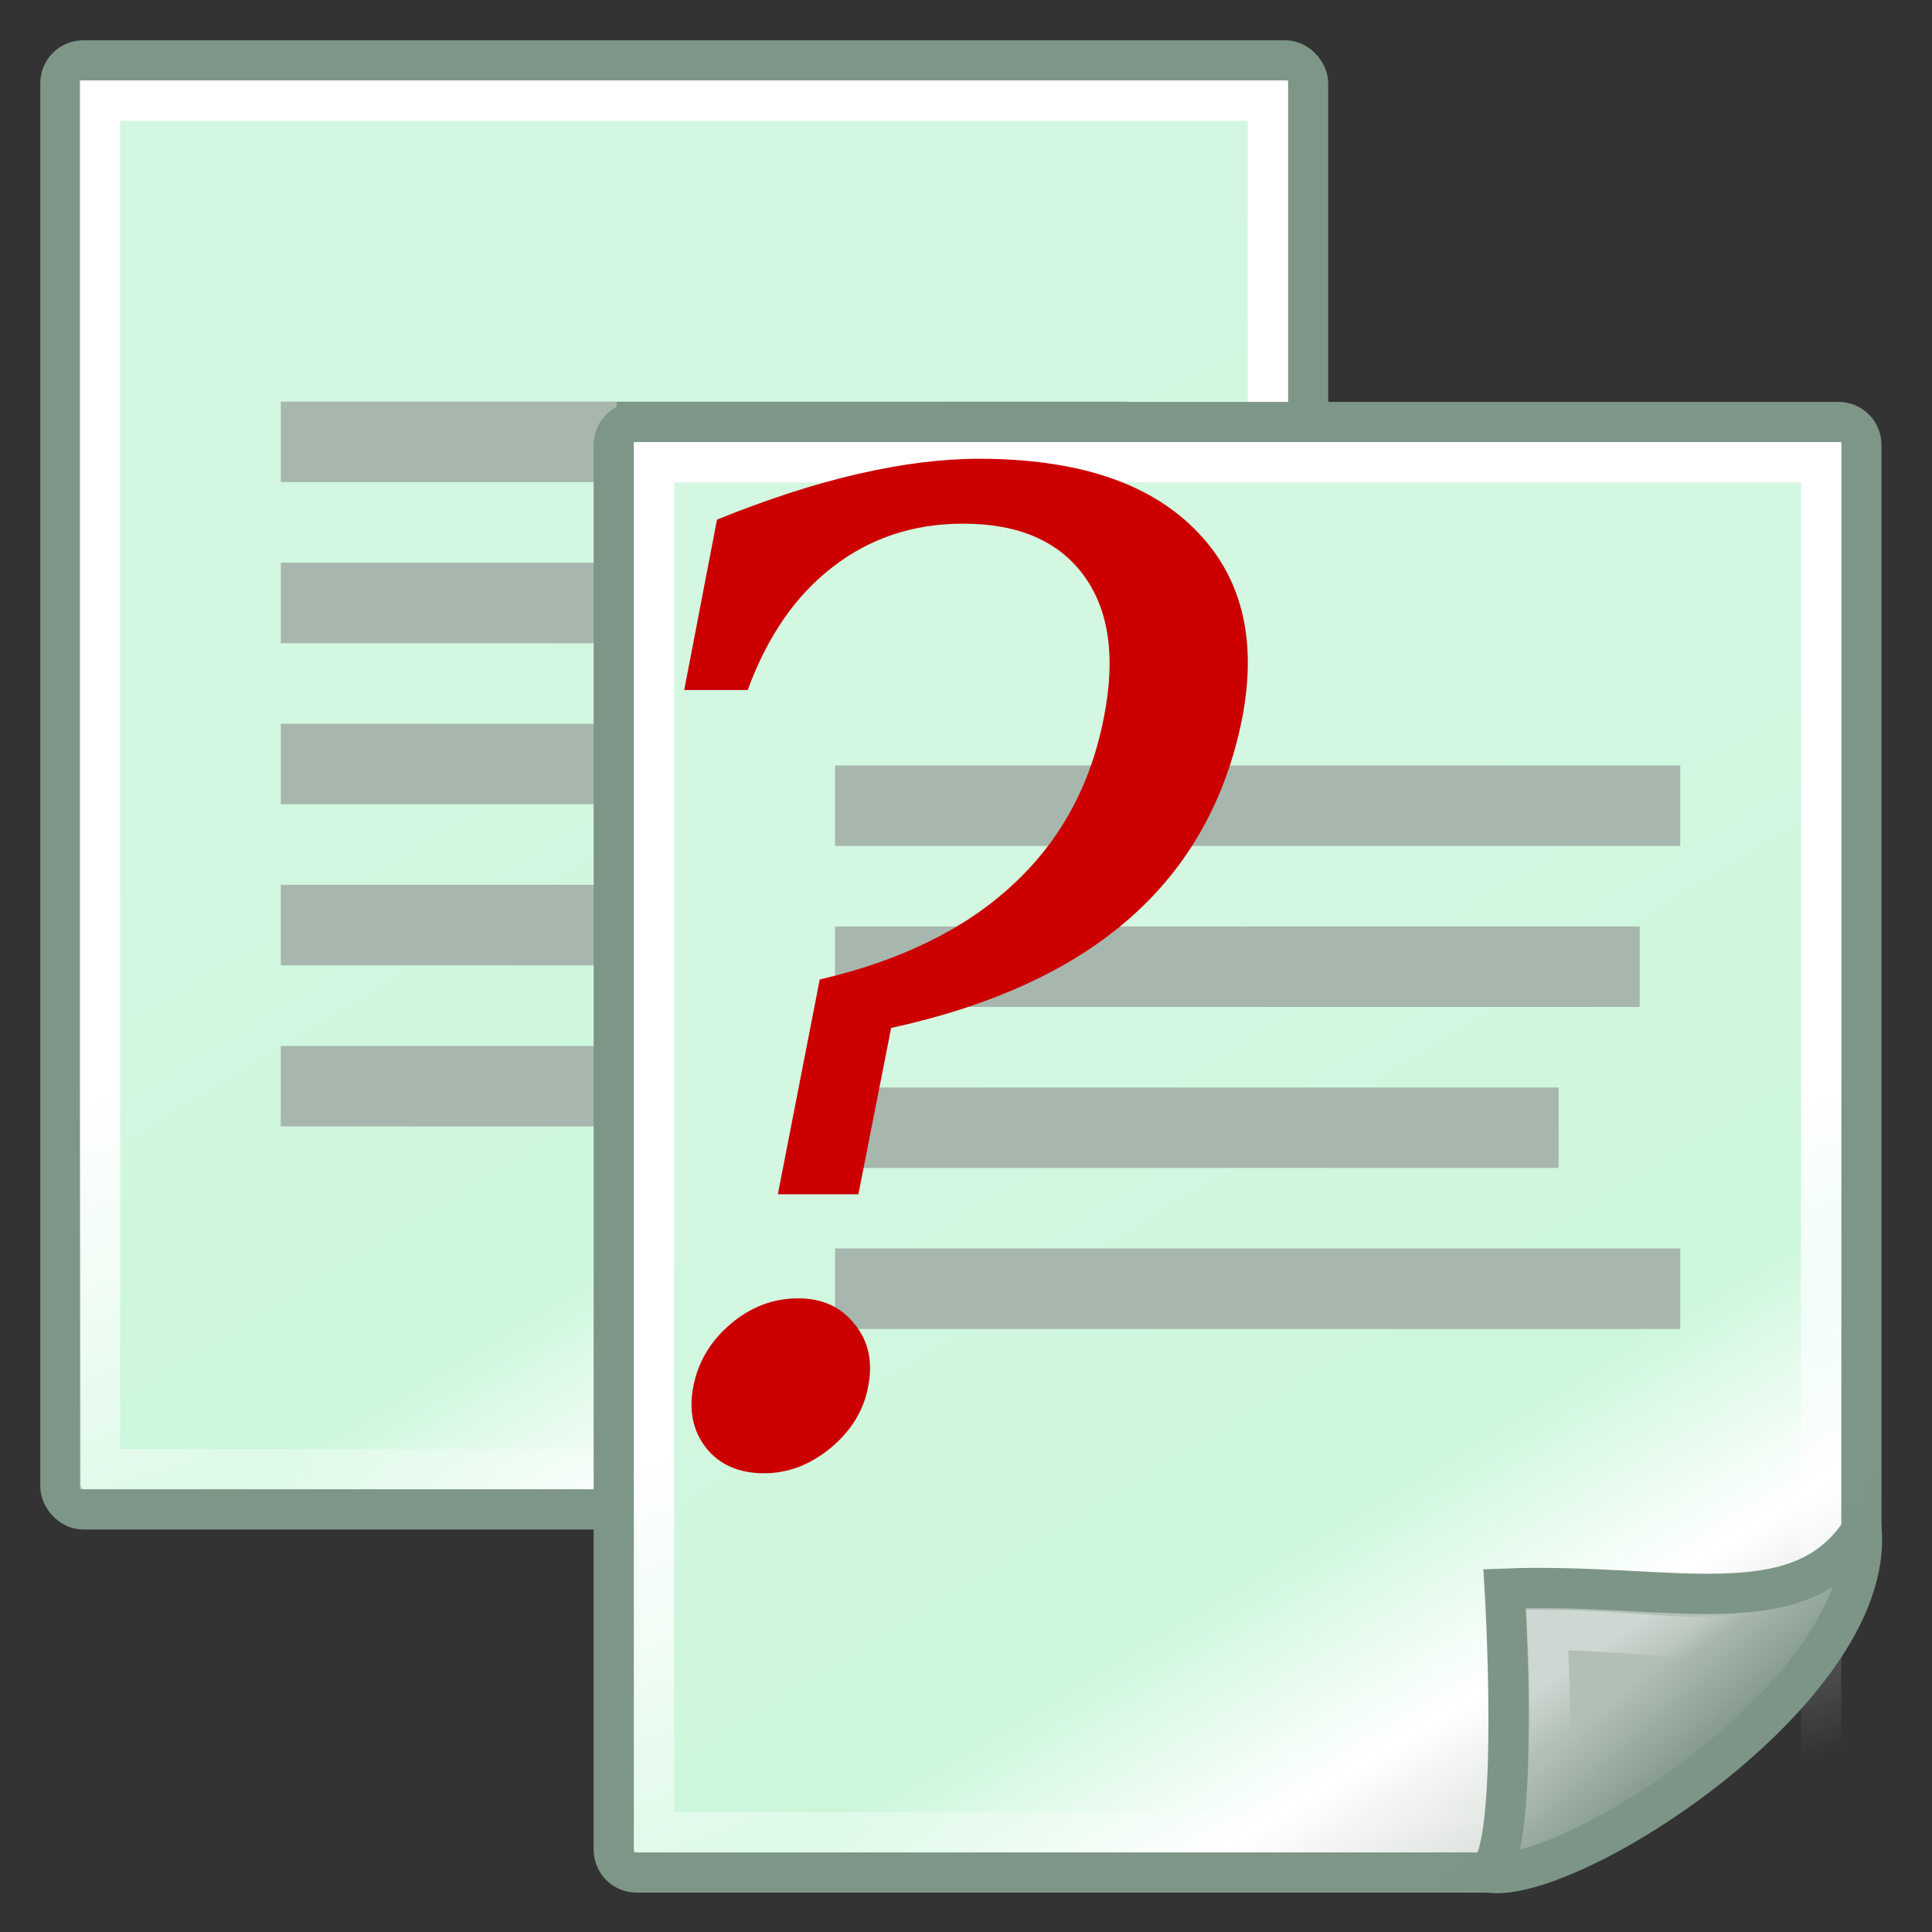
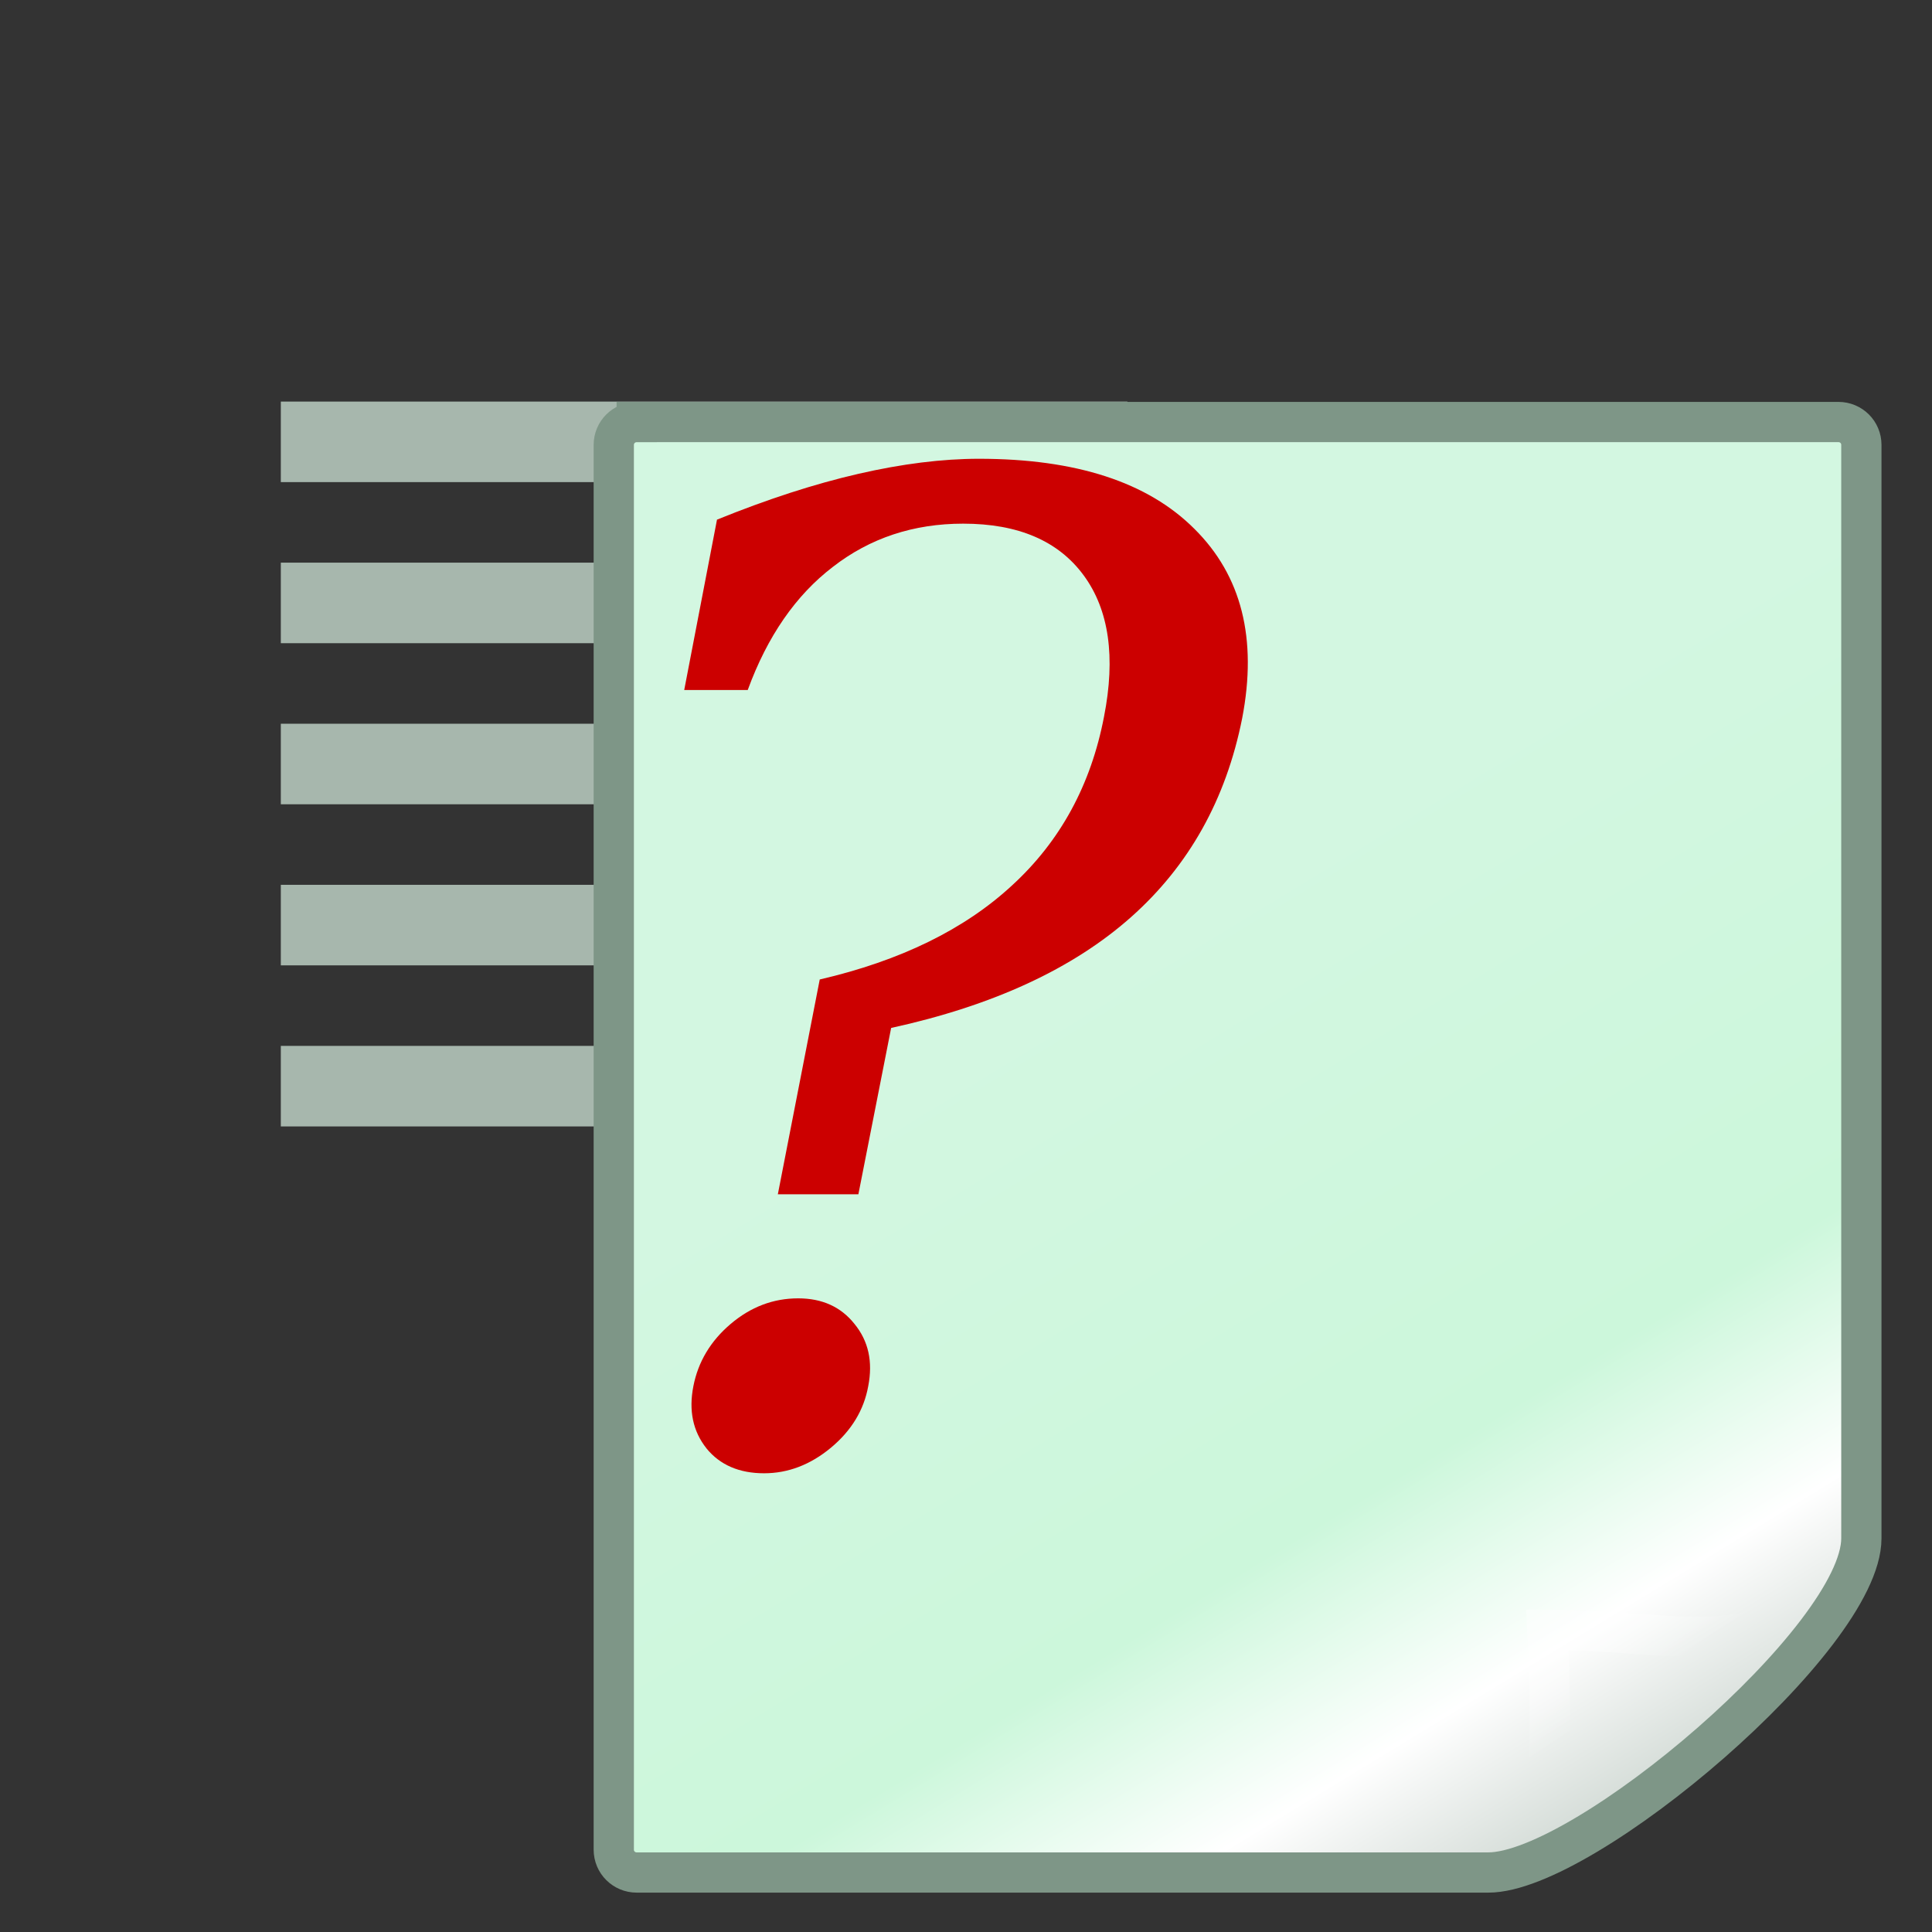
<svg xmlns="http://www.w3.org/2000/svg" xmlns:xlink="http://www.w3.org/1999/xlink" width="48" height="48" version="1.0">
  <rect width="100%" height="100%" fill="#333333" stroke="none" />
  <defs>
    <linearGradient id="d">
      <stop offset="0" stop-color="#d3f7e1" />
      <stop offset=".599" stop-color="#ccf7db" />
      <stop offset=".828" stop-color="#fff" />
      <stop offset="1" stop-color="#d3dbd6" />
    </linearGradient>
    <linearGradient id="c">
      <stop offset="0" stop-color="#fff" />
      <stop offset="1" stop-color="#fff" stop-opacity="0" />
    </linearGradient>
    <linearGradient id="b">
      <stop offset="0" stop-color="#6f8979" />
      <stop offset="1" stop-color="#b1bfb6" />
    </linearGradient>
    <linearGradient id="a">
      <stop offset="0" stop-color="#fff" />
      <stop offset="1" stop-color="#fff" stop-opacity="0" />
    </linearGradient>
    <linearGradient xlink:href="#a" id="j" x1="33.396" x2="34.17" y1="36.921" y2="38.07" gradientTransform="translate(6.908 3.643)" gradientUnits="userSpaceOnUse" />
    <linearGradient xlink:href="#b" id="i" x1="35.997" x2="33.665" y1="40.458" y2="37.771" gradientTransform="translate(6.908 4.018)" gradientUnits="userSpaceOnUse" />
    <linearGradient xlink:href="#c" id="h" x1="26.076" x2="30.811" y1="26.697" y2="42.007" gradientTransform="matrix(.999 0 0 1 6.737 4.018)" gradientUnits="userSpaceOnUse" />
    <linearGradient xlink:href="#d" id="g" x1="22.308" x2="35.785" y1="18.992" y2="39.498" gradientTransform="matrix(1.067 0 0 .989 5.138 4.02)" gradientUnits="userSpaceOnUse" />
    <linearGradient xlink:href="#c" id="f" x1="26.076" x2="30.811" y1="26.697" y2="42.007" gradientTransform="matrix(1 0 0 .999 -7.031 -4.959)" gradientUnits="userSpaceOnUse" />
    <linearGradient xlink:href="#d" id="e" x1="22.308" x2="35.785" y1="18.992" y2="39.498" gradientTransform="matrix(1.067 0 0 .988 -8.611 -4.958)" gradientUnits="userSpaceOnUse" />
  </defs>
-   <rect width="30.998" height="35.999" x="1.501" y="1.501" fill="url(#e)" fill-rule="evenodd" stroke="#7e9687" rx=".567" ry=".567" />
-   <rect width="29.014" height="34.002" x="2.486" y="2.499" fill="none" stroke="url(#f)" stroke-width="1" rx="0" ry="0" />
  <path fill="#a7b7ad" fill-rule="evenodd" d="M6.977 9.977h21.032v2.001H6.977zm0 4.002h20.03v2.001H6.977zm0 4.002h18.027v2.001H6.977zm0 4.002h21.032v2.001H6.977zm0 4.002h13.02v2.001H6.977z" color="#000" overflow="visible" style="marker:none" />
  <path fill="url(#g)" fill-rule="evenodd" stroke="#7e9687" d="M15.819 10.485h29.856c.316 0 .57.253.57.567v27.167c0 2.476-6.88 8.303-9.268 8.303H15.819c-.316 0-.57-.253-.57-.567V11.053c0-.314.254-.567.57-.567z" />
-   <rect width="28.997" height="34.041" x="16.249" y="11.484" fill="none" stroke="url(#h)" rx="0" ry="0" />
-   <path fill="url(#i)" fill-rule="evenodd" stroke="#7d9586" stroke-width="1" d="M36.967 46.521c2.03.33 9.589-4.53 9.284-8.498-1.563 2.423-4.759 1.287-8.867 1.446 0 0 .395 6.552-.417 7.052z" color="#000" overflow="visible" style="marker:none" />
  <path fill="none" stroke="url(#j)" stroke-width="1" d="M38.417 44.33c1.37-.684 4.428-2.146 5.728-4.027-1.596.68-2.948.209-5.702.19 0 0 .162 3.062-.025 3.837z" color="#000" opacity=".369" overflow="visible" style="marker:none" />
-   <path fill="#a7b7ad" fill-rule="evenodd" d="M20.746 19.018h21v2h-21zm0 4h19.992v2H20.746zm0 4h17.977v2H20.746zm0 4h21v2h-21z" color="#000" overflow="visible" style="marker:none" />
  <path fill="#c00" d="M17.552 35.984c-.336-.423-.445-.938-.325-1.546.119-.607.428-1.123.927-1.546.499-.423 1.058-.635 1.676-.635.597 0 1.063.212 1.399.635.347.423.461.938.342 1.546-.108.597-.418 1.106-.927 1.53-.51.423-1.063.635-1.66.635-.618 0-1.096-.206-1.432-.618m.26-23.074c1.258-.51 2.43-.89 3.515-1.139 1.085-.249 2.083-.374 2.994-.374 2.408 0 4.193.58 5.353 1.741 1.172 1.161 1.568 2.728 1.188 4.703-.401 2.018-1.323 3.667-2.766 4.947-1.443 1.28-3.428 2.197-5.956 2.75l-.814 4.133h-2.001l1.041-5.337c2.007-.466 3.602-1.247 4.784-2.343 1.193-1.096 1.953-2.49 2.278-4.182.293-1.486.125-2.658-.504-3.515-.629-.857-1.627-1.285-2.994-1.285-1.237 0-2.316.358-3.238 1.074-.922.705-1.627 1.725-2.115 3.059h-1.578l.814-4.231" font-family="DejaVu Serif" font-size="33.325" font-style="italic" font-weight="400" style="text-align:center" text-anchor="middle" />
</svg>